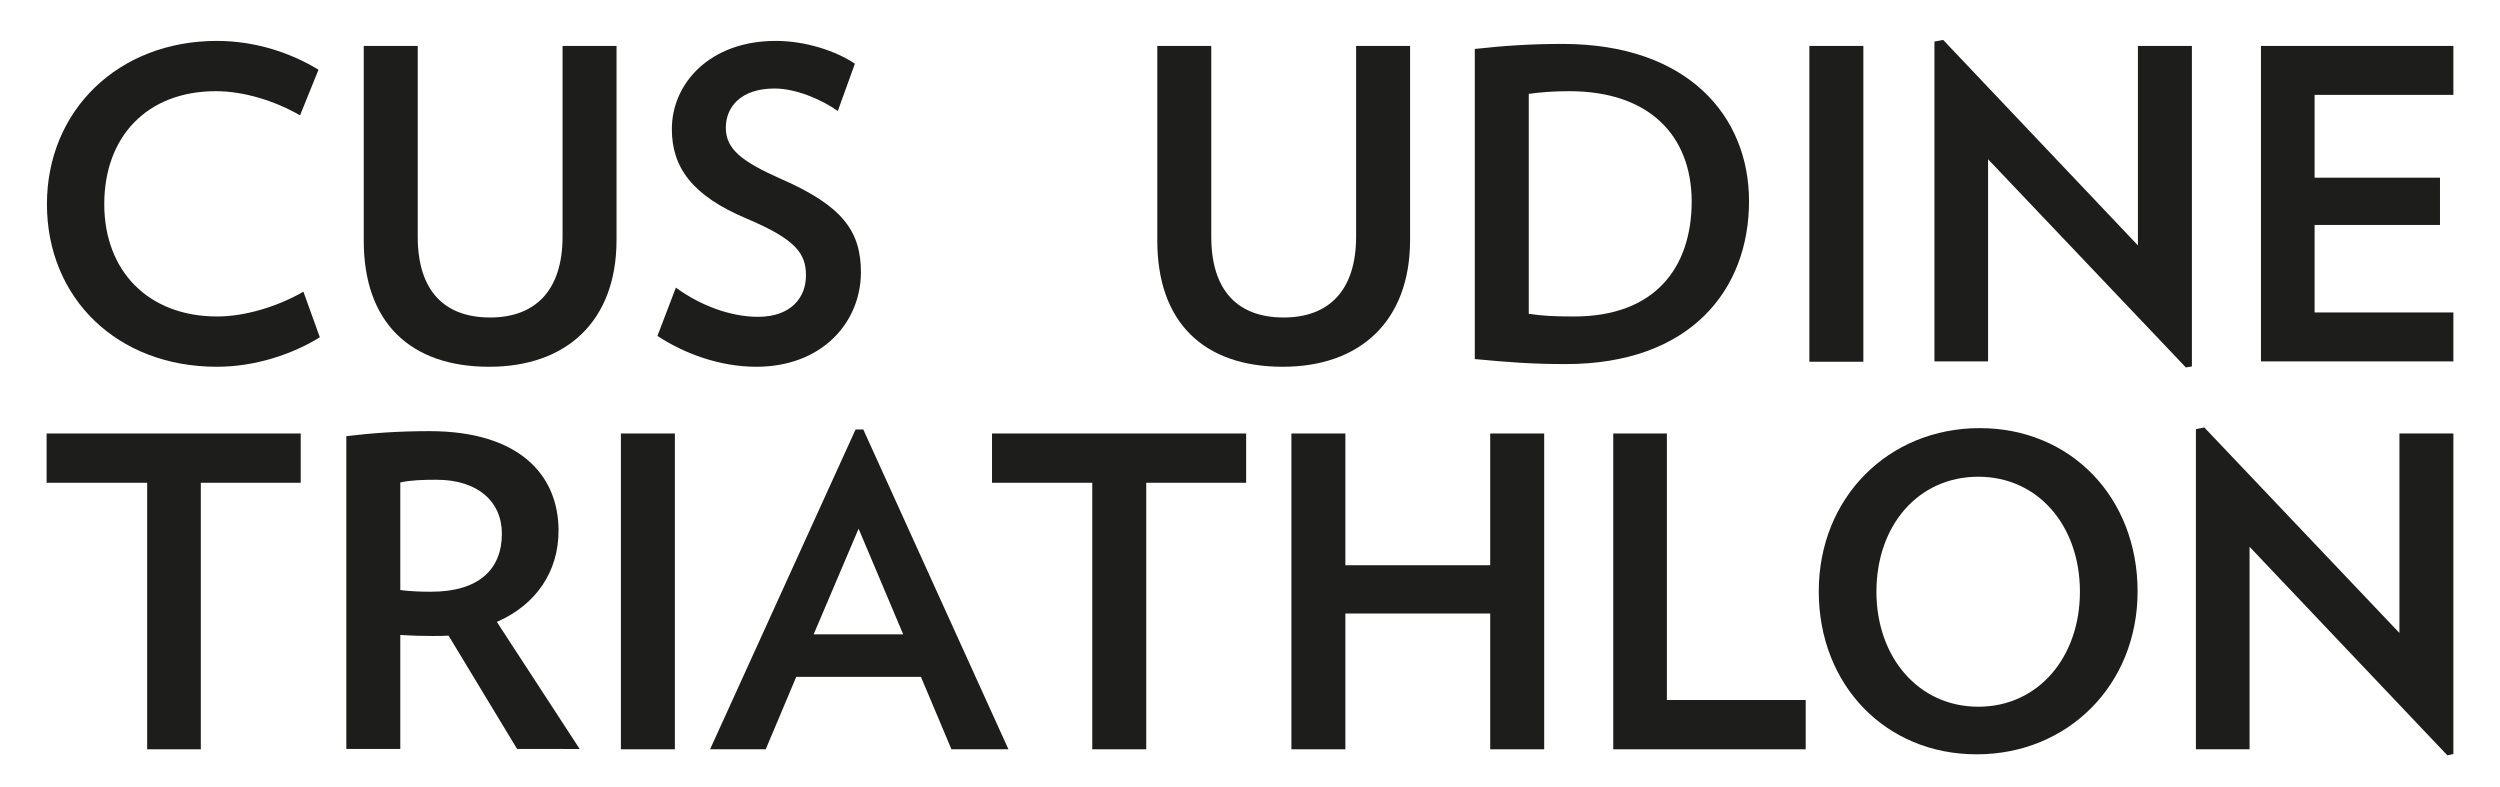
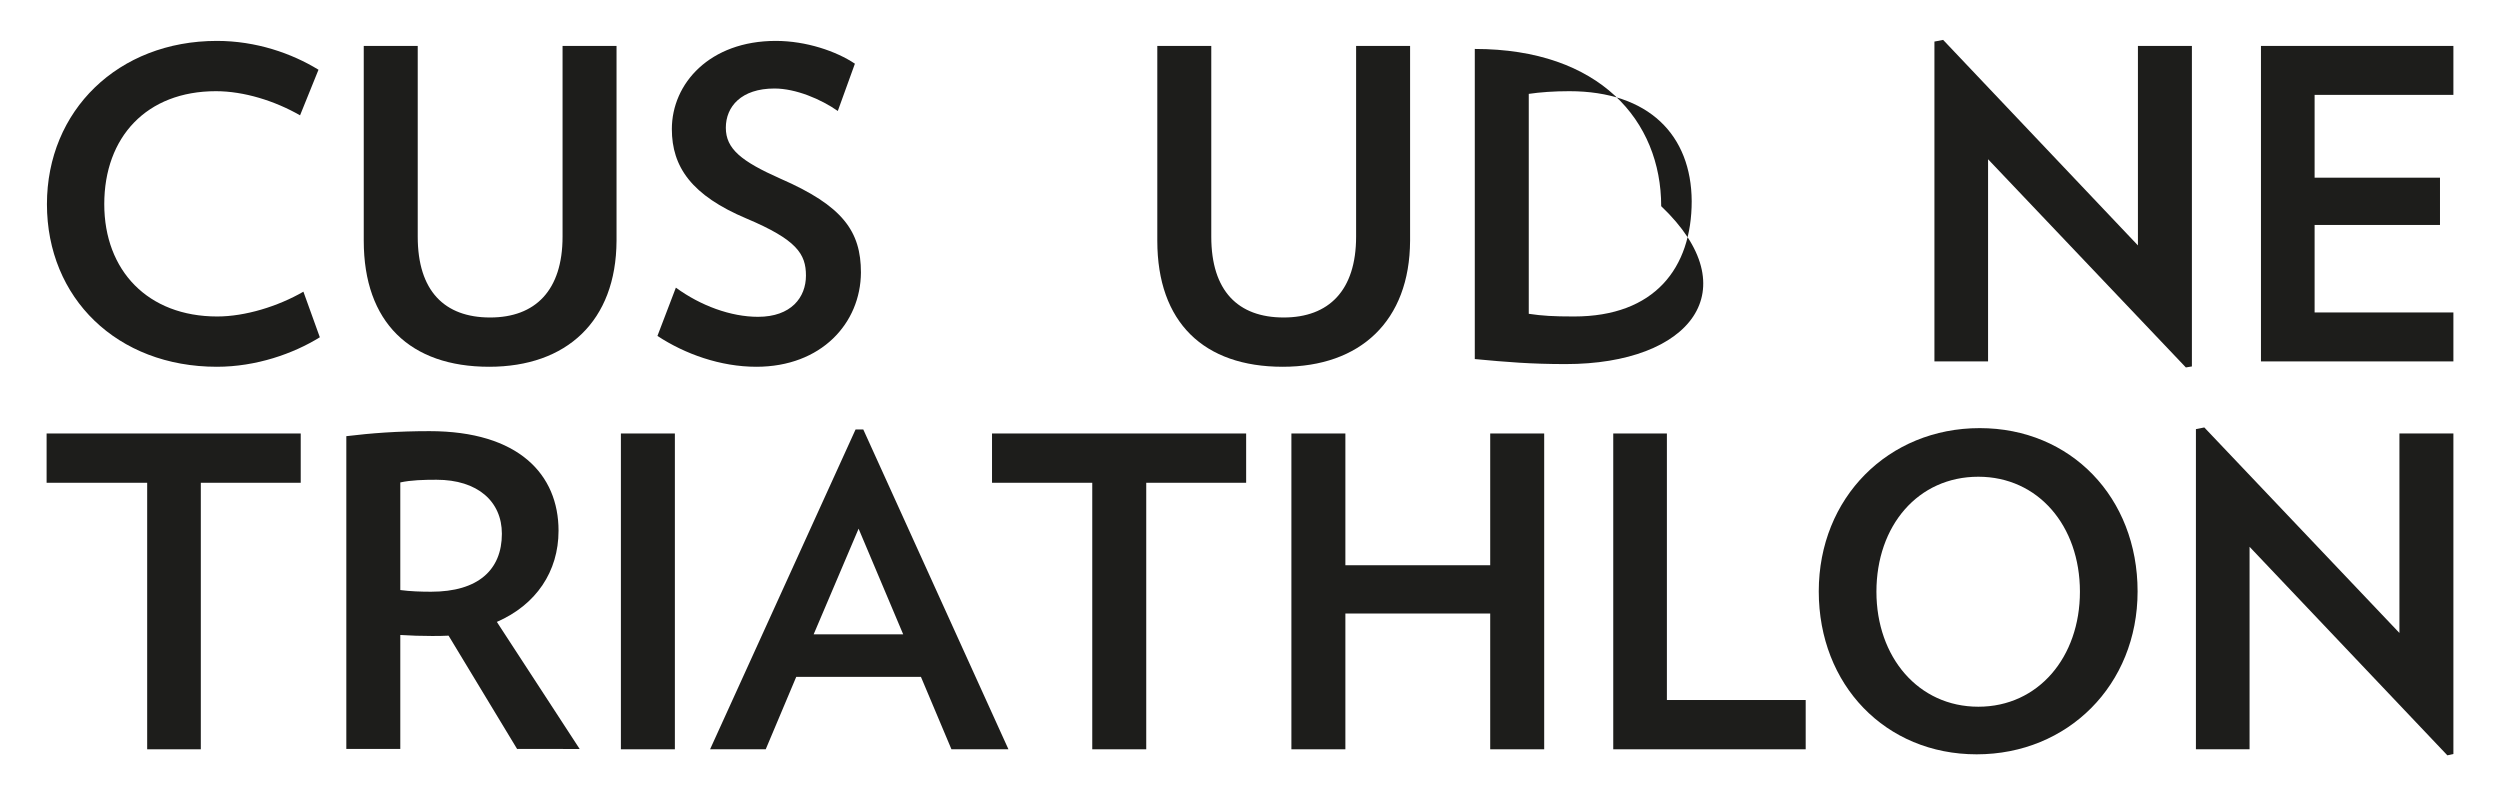
<svg xmlns="http://www.w3.org/2000/svg" version="1.1" id="Livello_1" x="0px" y="0px" viewBox="0 0 74.57 23.47" style="enable-background:new 0 0 74.57 23.47;" xml:space="preserve">
  <style type="text/css">
	.st0{fill:#1D1D1B;}
</style>
  <path class="st0" d="M6.47,10.94c-2.98,0-5.07-2.05-5.07-4.85c0-2.79,2.12-4.87,5.07-4.87c1.17,0,2.23,0.37,3.03,0.86L8.95,3.44  C8.2,3.01,7.28,2.72,6.44,2.72c-2.07,0-3.33,1.37-3.33,3.37c0,1.98,1.3,3.35,3.37,3.35c0.83,0,1.81-0.3,2.57-0.74l0.49,1.36  C8.75,10.55,7.64,10.94,6.47,10.94" />
  <path class="st0" d="M14.59,10.94c-2.35,0-3.74-1.32-3.74-3.76V1.37h1.61v5.69c0,1.62,0.8,2.41,2.16,2.41  c1.35,0,2.16-0.81,2.16-2.41V1.37h1.61v5.81C18.38,9.58,16.9,10.94,14.59,10.94" />
  <path class="st0" d="M22.56,10.94c-1.07,0-2.13-0.38-2.95-0.92l0.55-1.44c0.74,0.54,1.64,0.87,2.45,0.87c0.99,0,1.43-0.58,1.43-1.23  c0-0.65-0.28-1.07-1.77-1.7c-1.64-0.69-2.23-1.54-2.23-2.67c0-1.36,1.13-2.63,3.1-2.63c0.91,0,1.81,0.31,2.36,0.68l-0.51,1.41  c-0.5-0.35-1.25-0.67-1.89-0.67c-0.99,0-1.45,0.54-1.45,1.17c0,0.63,0.46,1,1.63,1.52c1.86,0.81,2.4,1.57,2.4,2.8  C25.67,9.64,24.5,10.94,22.56,10.94" />
  <path class="st0" d="M38.26,10.94c-2.35,0-3.74-1.32-3.74-3.76V1.37h1.61v5.69c0,1.62,0.8,2.41,2.16,2.41  c1.35,0,2.16-0.81,2.16-2.41V1.37h1.61v5.81C42.05,9.58,40.57,10.94,38.26,10.94" />
-   <path class="st0" d="M46.7,10.86c-1.03,0-1.76-0.06-2.71-0.15V1.46c0.91-0.1,1.68-0.15,2.62-0.15c3.73,0,5.56,2.15,5.56,4.69  C52.17,8.64,50.43,10.86,46.7,10.86 M46.81,2.72c-0.46,0-0.87,0.03-1.21,0.08v6.56c0.4,0.06,0.73,0.08,1.35,0.08  c2.41,0,3.51-1.45,3.51-3.44C50.45,4.04,49.19,2.72,46.81,2.72" />
-   <rect x="53.97" y="1.37" class="st0" width="1.61" height="9.42" />
+   <path class="st0" d="M46.7,10.86c-1.03,0-1.76-0.06-2.71-0.15V1.46c3.73,0,5.56,2.15,5.56,4.69  C52.17,8.64,50.43,10.86,46.7,10.86 M46.81,2.72c-0.46,0-0.87,0.03-1.21,0.08v6.56c0.4,0.06,0.73,0.08,1.35,0.08  c2.41,0,3.51-1.45,3.51-3.44C50.45,4.04,49.19,2.72,46.81,2.72" />
  <polygon class="st0" points="65.2,10.96 59.3,4.75 59.3,10.78 57.7,10.78 57.7,1.24 57.96,1.19 63.77,7.32 63.77,1.37 65.38,1.37   65.38,10.93 " />
  <polygon class="st0" points="67.44,10.78 67.44,1.37 73.18,1.37 73.18,2.83 69.04,2.83 69.04,5.3 72.78,5.3 72.78,6.71 69.04,6.71   69.04,9.32 73.18,9.32 73.18,10.78 " />
  <polygon class="st0" points="5.99,14.4 5.99,22.35 4.39,22.35 4.39,14.4 1.39,14.4 1.39,12.93 8.97,12.93 8.97,14.4 " />
  <path class="st0" d="M15.43,22.35l-2.05-3.39c-0.17,0.01-0.32,0.01-0.5,0.01c-0.31,0-0.63-0.01-0.94-0.03v3.4h-1.61v-9.33  c0.74-0.09,1.53-0.15,2.48-0.15c2.67,0,3.85,1.3,3.85,2.97c0,1.22-0.67,2.21-1.84,2.72l2.47,3.79H15.43z M13.02,14.31  c-0.38,0-0.76,0.01-1.08,0.08v3.21c0.3,0.04,0.62,0.05,0.92,0.05c1.4,0,2.11-0.65,2.11-1.73C14.97,14.96,14.25,14.31,13.02,14.31" />
  <rect x="18.52" y="12.93" class="st0" width="1.61" height="9.42" />
  <path class="st0" d="M28.38,22.35l-0.91-2.16h-3.72l-0.91,2.16h-1.66l4.34-9.54h0.23l4.33,9.54H28.38z M25.61,15.77l-1.34,3.15h2.67  L25.61,15.77z" />
  <polygon class="st0" points="34.19,14.4 34.19,22.35 32.58,22.35 32.58,14.4 29.59,14.4 29.59,12.93 37.17,12.93 37.17,14.4 " />
  <polygon class="st0" points="44.45,22.35 44.45,18.3 40.13,18.3 40.13,22.35 38.52,22.35 38.52,12.93 40.13,12.93 40.13,16.86   44.45,16.86 44.45,12.93 46.06,12.93 46.06,22.35 " />
  <polygon class="st0" points="48.12,22.35 48.12,12.93 49.72,12.93 49.72,20.88 53.86,20.88 53.86,22.35 " />
  <path class="st0" d="M58.96,22.5c-2.72,0-4.71-2.07-4.71-4.86c0-2.8,2.08-4.87,4.8-4.87c2.72,0,4.71,2.07,4.71,4.87  C63.76,20.43,61.68,22.5,58.96,22.5 M59.01,14.22c-1.8,0-3.04,1.46-3.04,3.43c0,1.95,1.25,3.43,3.04,3.43  c1.79,0,3.03-1.48,3.03-3.43C62.04,15.68,60.79,14.22,59.01,14.22" />
  <polygon class="st0" points="73,22.53 67.1,16.31 67.1,22.35 65.5,22.35 65.5,12.8 65.75,12.75 71.57,18.88 71.57,12.93   73.18,12.93 73.18,22.49 " />
</svg>